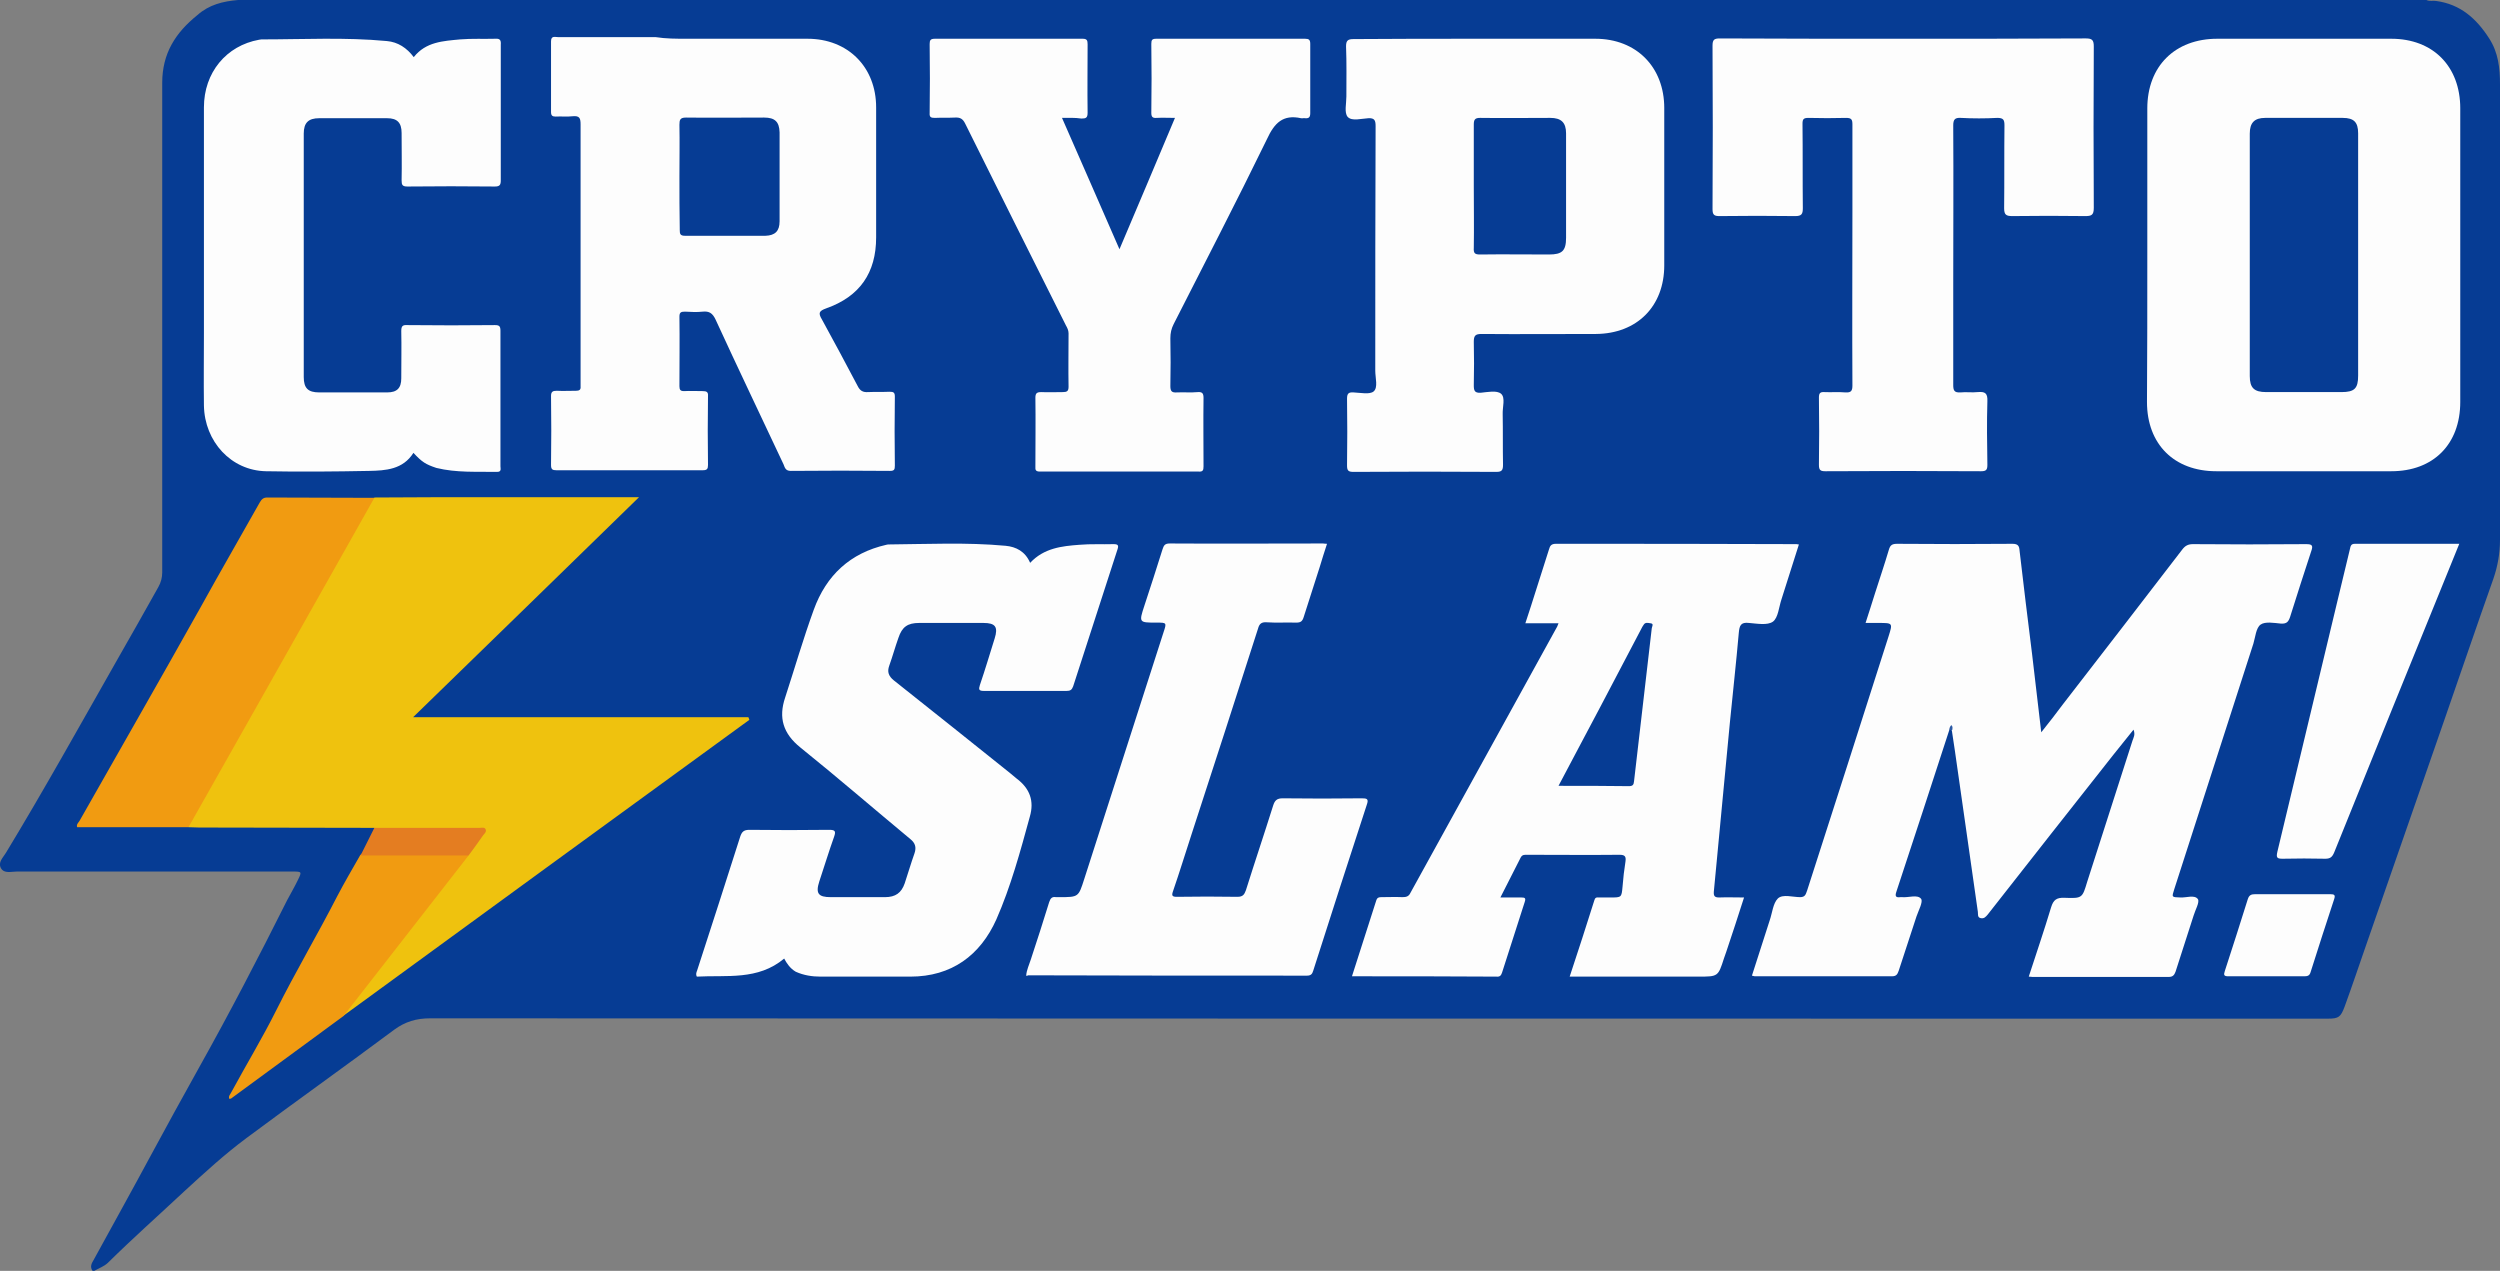
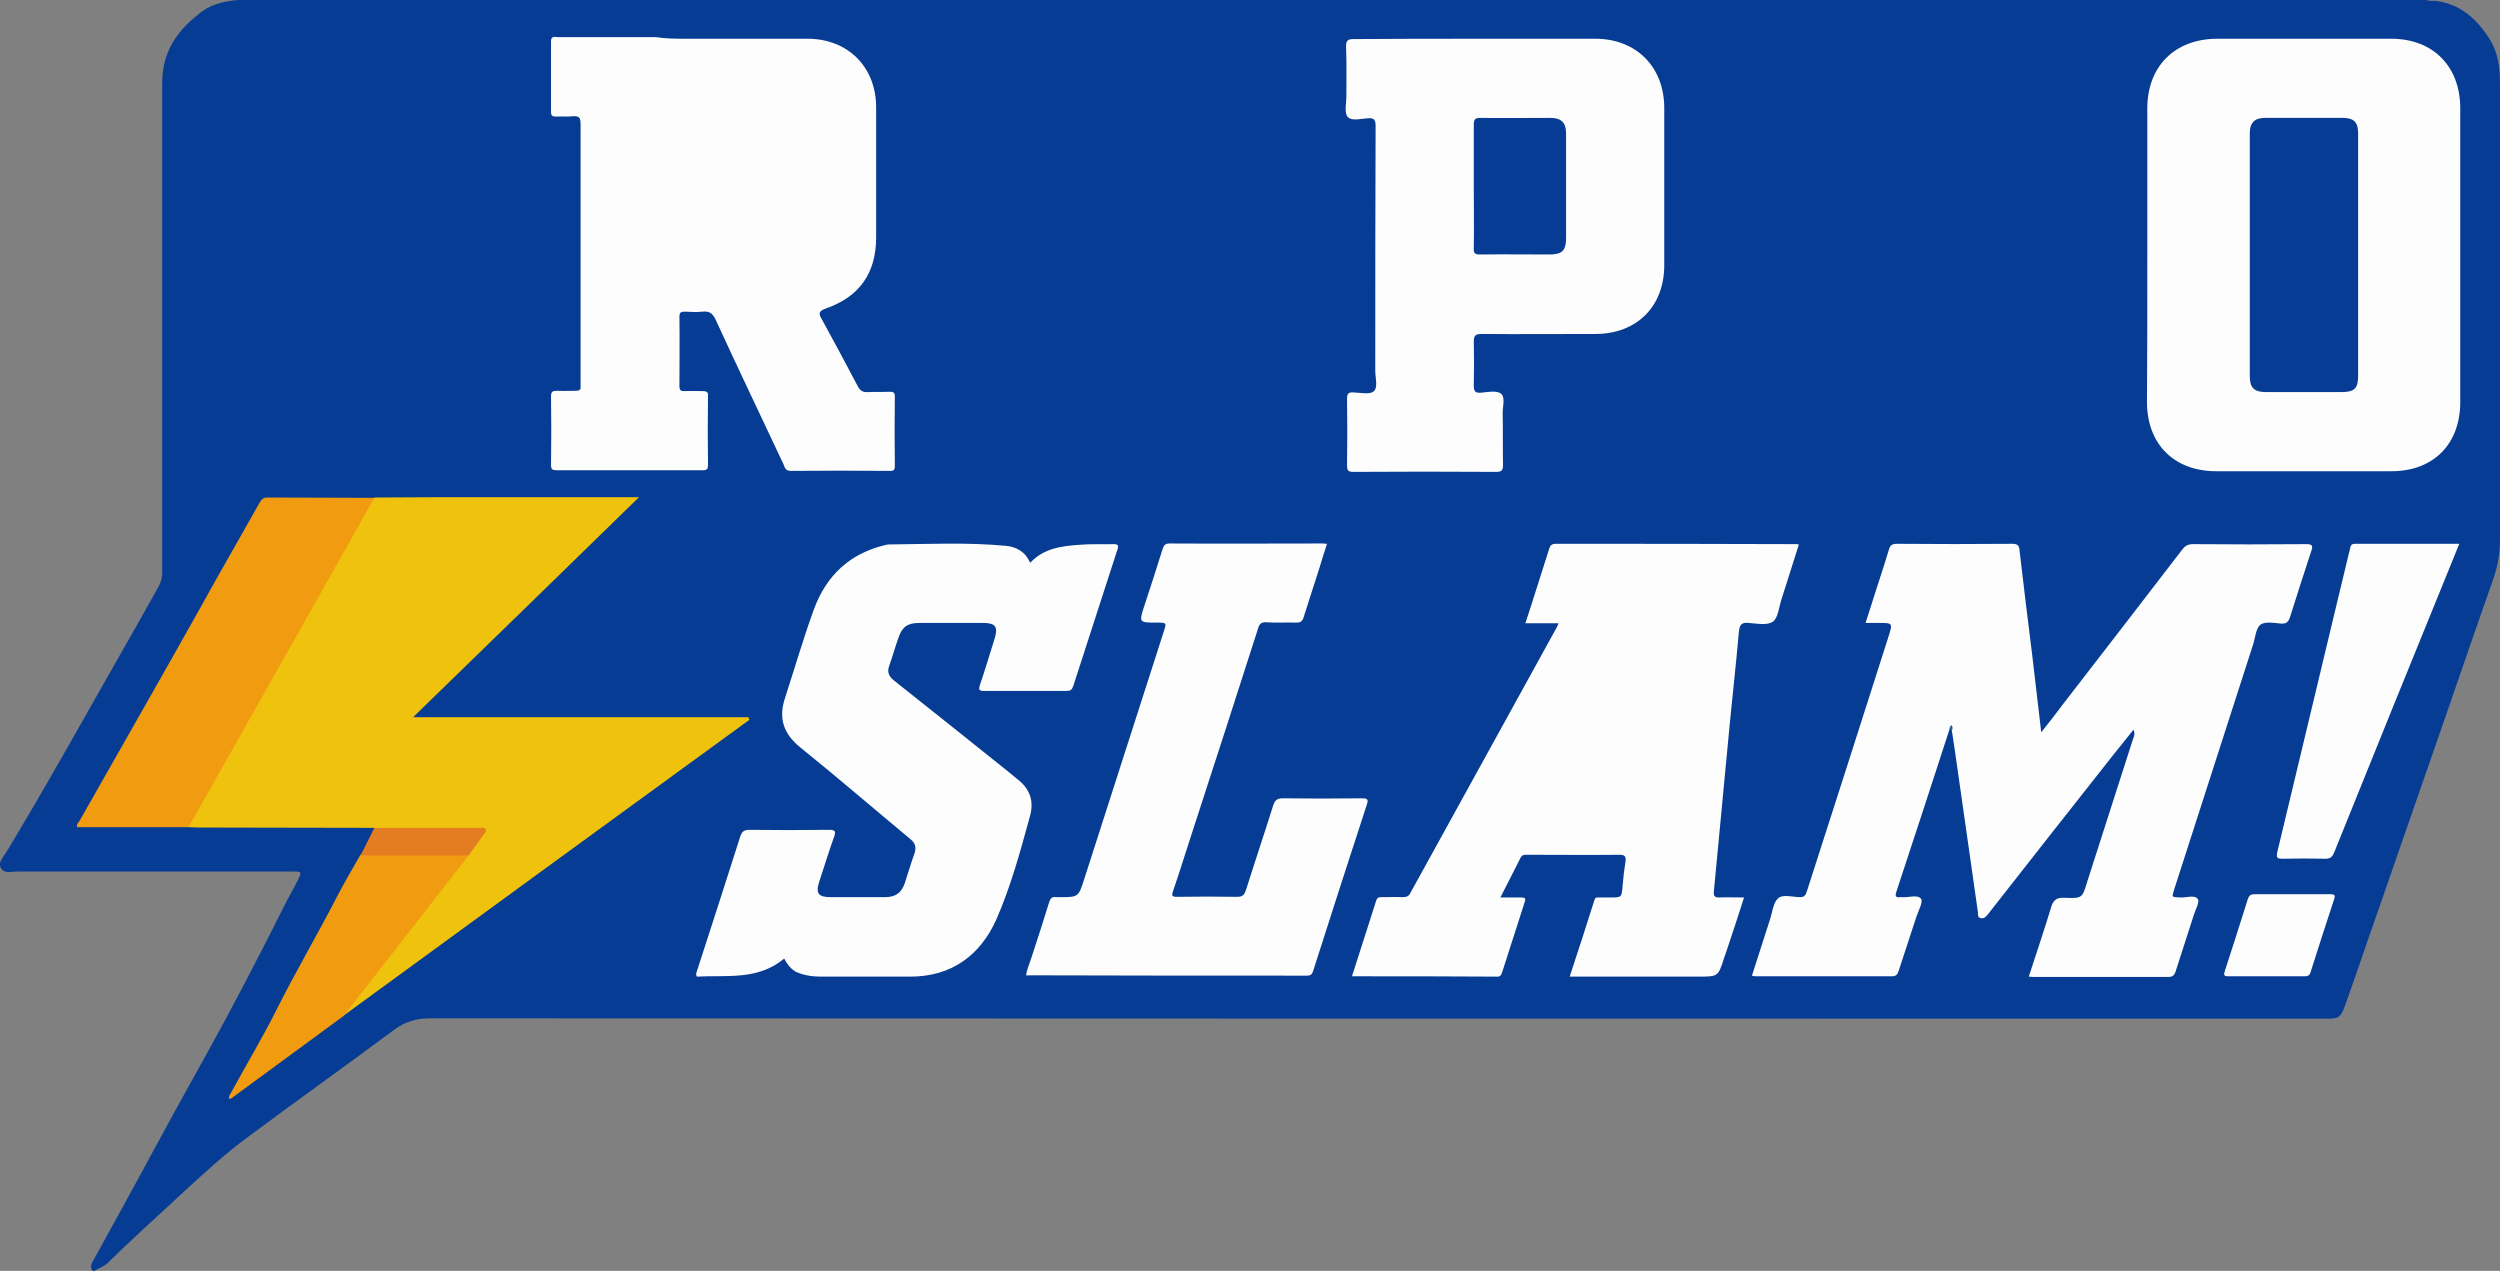
<svg xmlns="http://www.w3.org/2000/svg" version="1.1" id="Logo" x="0px" y="0px" viewBox="0 0 761.3 387" style="enable-background:new 0 0 761.3 387;" xml:space="preserve">
  <rect x="0" y="0" width="761.3" height="387" fill="#808080" stroke="none" />
  <style type="text/css">
	.st0{fill:#063C94;}
	.st1{fill:#FDFDFD;}
	.st2{fill:#EFC20E;}
	.st3{fill:#F19B11;}
	.st4{fill:#E47D21;}
	.st5{fill:#2B59A4;}
</style>
  <g>
    <path class="st0" d="M72.5,0c222.1,0,444.3,0,666.4,0c1,0.5,2,0.1,3,0.3c7.3,1,12.2,5.3,16.1,11.4c2.8,4.3,3.3,9.1,3.3,14   c0,46.2,0,92.5,0,138.7c0,4.1-0.7,8-2,11.8c-5.1,14.4-10,28.8-15,43.2c-7.9,22.7-15.8,45.4-23.7,68.2c-2.2,6.3-4.3,12.6-6.6,18.9   c-1.2,3.2-1.8,3.7-5.1,3.7c-1.5,0-3,0-4.5,0c-191.1,0-382.3,0-573.4-0.1c-4.2,0-7.6,1-11,3.5c-14.9,11.1-30.1,21.9-45,33   c-6.6,4.9-12.7,10.5-18.8,16.1c-7.8,7.3-15.8,14.4-23.4,21.9c-1.2,1.1-2.7,1.6-4.1,2.4c-0.2,0-0.3,0-0.5,0   c-0.9-1.2-0.3-2.3,0.3-3.3c5.8-10.6,11.7-21.2,17.4-31.8c4.8-8.9,9.7-17.8,14.6-26.6c9.4-16.8,18.3-33.9,26.9-51.1   c1.1-2.1,2.3-4.1,3.3-6.2c1.3-2.6,1.2-2.6-1.7-2.6c-0.4,0-0.8,0-1.2,0c-27.6,0-55.2,0-82.7,0c-1.7,0-3.8,0.7-4.8-1   c-1-1.8,0.6-3.2,1.5-4.7c11.7-19.3,22.7-39.1,33.9-58.8c4.2-7.4,8.4-14.7,12.5-22.1c0.8-1.4,1.2-2.9,1.2-4.5c0-3.9,0-7.7,0-11.6   c0-45.8,0-91.7,0-137.5c0-8.9,4-15.2,10.7-20.6C63.7,1.4,67.9,0.4,72.5,0z" />
    <path class="st1" d="M593.6,222.3c-5.3,16.4-10.7,32.8-16.1,49.2c-0.5,1.4-0.2,1.9,1.2,1.7c0.2,0,0.3,0,0.5,0   c2,0.2,4.7-0.9,5.8,0.5c0.7,0.9-0.8,3.6-1.4,5.4c-1.8,5.5-3.6,11-5.4,16.5c-0.4,1.1-0.7,1.7-2.1,1.7c-13.9,0-27.8,0-41.7,0   c-0.2,0-0.4-0.1-0.9-0.2c1.8-5.6,3.6-11.2,5.4-16.8c0.8-2.3,1-5.2,2.5-6.7c1.5-1.4,4.5-0.4,6.8-0.4c1.6,0,1.7-1,2.1-2   c8.3-25.8,16.6-51.6,24.8-77.4c1.3-4.1,1.3-4.1-3-4.1c-1.2,0-2.5,0-4,0c1-3.2,2-6.1,2.9-9.1c1.4-4.4,2.9-8.8,4.2-13.2   c0.4-1.4,1-1.8,2.5-1.8c11.7,0.1,23.4,0.1,35.1,0c1.7,0,2.1,0.6,2.2,2.1c1.2,10.5,2.5,20.9,3.8,31.4c0.9,7.8,1.8,15.5,2.8,23.9   c2.4-3,4.5-5.7,6.5-8.4c12.2-15.7,24.3-31.5,36.4-47.2c0.9-1.2,1.8-1.7,3.3-1.7c11.5,0.1,22.9,0.1,34.4,0c1.8,0,2.3,0.3,1.6,2.2   c-2.2,6.6-4.3,13.3-6.4,19.9c-0.5,1.5-1,2.2-2.8,2.1c-2.1-0.2-4.8-0.7-6.2,0.3s-1.6,3.8-2.2,5.8c-8,24.9-16.1,49.9-24.1,74.8   c-0.8,2.5-0.8,2.4,1.9,2.5c1.8,0.1,4.3-0.9,5.3,0.5c0.6,0.9-0.8,3.3-1.3,5c-1.8,5.7-3.7,11.4-5.5,17.1c-0.4,1.1-0.9,1.6-2.1,1.6   c-13.8,0-27.7,0-41.5,0c-0.3,0-0.6-0.1-1.1-0.1c2.3-7.1,4.7-14.1,6.8-21.1c0.7-2.3,1.7-3,4.1-2.9c5.4,0.2,5.4,0.1,6.9-4.9   c4.6-14.3,9.2-28.6,13.8-43c0.3-0.9,0.9-1.8,0.3-3.3c-2.1,2.6-4.1,5.1-6.1,7.6c-12.8,16.2-25.6,32.5-38.3,48.7   c-0.6,0.7-1.1,1.3-2.1,1.1c-1.1-0.2-0.8-1.2-0.9-1.9c-2.3-16.4-4.7-32.8-7-49.1c-0.3-2-0.6-4-0.9-6   C594.3,222,593.9,221.9,593.6,222.3z" />
    <path class="st1" d="M209.1,11.8c12.3,0,24.5,0,36.8,0c12.3,0,20.9,8.6,20.9,20.9c0,13.2,0,26.4,0,39.6c0,10.8-5,18-15.2,21.6   c-2.2,0.8-2.5,1.4-1.3,3.4c3.7,6.7,7.3,13.5,10.9,20.3c0.7,1.4,1.6,1.9,3.1,1.8c2.2-0.1,4.4,0,6.6-0.1c1.2,0,1.6,0.2,1.6,1.5   c-0.1,7-0.1,14,0,21c0,1.2-0.2,1.6-1.5,1.6c-10.1-0.1-20.1-0.1-30.2,0c-1.6,0-1.8-1-2.2-2c-6.9-14.7-13.9-29.3-20.7-44.1   c-0.9-1.9-1.9-2.6-3.9-2.4c-1.8,0.2-3.6,0.1-5.4,0c-1.2,0-1.7,0.2-1.7,1.5c0.1,7.1,0,14.2,0,21.2c0,1.1,0.3,1.5,1.4,1.5   c1.9-0.1,3.8,0,5.7,0c1.2,0,1.7,0.3,1.6,1.5c-0.1,7-0.1,14,0,21c0,1.2-0.3,1.6-1.6,1.6c-14.9,0-29.7,0-44.6,0   c-1.2,0-1.6-0.3-1.6-1.6c0.1-7,0.1-14,0-21c0-1.3,0.5-1.6,1.7-1.6c2,0.1,3.9,0,5.9,0c1,0,1.5-0.3,1.4-1.3c0-0.4,0-0.8,0-1.2   c0-26.2,0-52.4,0-78.6c0-1.9-0.3-2.7-2.4-2.5c-1.7,0.2-3.5,0-5.2,0.1c-1,0-1.4-0.3-1.4-1.4c0-7.2,0-14.3,0-21.5   c0-1.8,1.2-1.3,2.1-1.3c9.9,0,19.8,0,29.7,0C202.8,11.8,206,11.8,209.1,11.8z" />
    <path class="st2" d="M114,252.1c-17.8,0-35.5-0.1-53.3-0.1c-1.1,0-2.2-0.1-3.3-0.1c-1.1-1.3-0.2-2.4,0.4-3.4   c5.1-9.1,10.3-18.1,15.5-27.2c7.6-13.4,15.3-26.9,22.9-40.3c5.1-8.8,10.1-17.7,15.2-26.6c0.7-1.2,1.4-2.3,2.7-2.9   c6.9,0,13.8-0.1,20.7-0.1c18.9,0,37.7,0,56.6,0c0.9,0,1.7,0,3.2,0c-23,22.4-45.6,44.5-68.8,67c34.5,0,68.3,0,102.1,0   c0.1,0.3,0.2,0.5,0.3,0.8c-41.2,30-82.4,60-123.6,90.1c-1.1-1.5,0.1-2.5,0.9-3.5c4.7-5.9,9.3-12,14-18c6.1-7.8,12.2-15.5,18.3-23.4   c1.4-1.8,3.2-3.2,4.4-5.2c1.1-1.4,2.2-2.8,3.2-4.4c1-1.6,0.9-1.9-1.1-1.9c-4.4-0.1-8.8,0-13.1,0c-4.7,0-9.4,0-14.1,0   C115.9,253,114.8,253,114,252.1z" />
    <path class="st1" d="M653.9,77.6c0-14.9,0-29.7,0-44.6c0-12.8,8.4-21.2,21.3-21.2c17.7,0,35.4,0,53,0c12.7,0,21,8.4,21,21.2   c0,29.8,0,59.6,0,89.4c0,12.9-8.2,21.1-21,21.1c-17.8,0-35.5,0-53.3,0c-12.8,0-21.1-8.2-21.1-21.1   C653.9,107.5,653.9,92.5,653.9,77.6z" />
    <path class="st1" d="M411.7,297.3c2.5-7.9,5-15.5,7.4-23.1c0.3-0.9,0.8-1,1.6-1c2.1,0,4.2-0.1,6.4,0c1.1,0,1.9-0.2,2.4-1.3   c14.9-27,29.8-54.1,44.7-81.1c0.1-0.3,0.2-0.5,0.4-1c-3.4,0-6.6,0-10.1,0c0.6-1.9,1.2-3.6,1.7-5.2c1.8-5.8,3.7-11.5,5.5-17.3   c0.3-1.1,0.7-1.7,2.1-1.7c24.4,0,48.9,0,73.3,0.1c0.2,0,0.3,0.1,0.7,0.1c-1.8,5.6-3.5,11.1-5.3,16.7c-0.8,2.4-1,5.6-2.6,6.8   c-1.7,1.2-4.8,0.6-7.3,0.4c-2.5-0.3-2.9,0.8-3.1,3c-0.8,9.1-1.8,18.1-2.7,27.2c-1.4,14.4-2.7,28.8-4.1,43.2   c-0.3,2.8-0.5,5.6-0.8,8.4c-0.1,1.3,0.2,1.8,1.6,1.8c2.4-0.1,4.9,0,7.6,0c-1.8,5.7-3.6,11.1-5.4,16.5c-0.2,0.7-0.5,1.3-0.7,2   c-1.8,5.6-1.8,5.6-7.8,5.6c-12.1,0-24.2,0-36.3,0c-0.9,0-1.7,0-2.9,0c2.6-7.9,5.1-15.5,7.5-23.2c0.2-0.8,0.6-1,1.4-0.9   c1.2,0,2.4,0,3.5,0c3.4,0,3.4,0,3.7-3.3c0.2-2.6,0.5-5.2,0.9-7.7c0.2-1.5-0.2-2-1.8-2c-9.4,0.1-18.7,0-28.1,0c-0.8,0-1.5-0.1-2,0.8   c-2,4-4,7.9-6.2,12.2c2.4,0,4.4,0,6.4,0c1.1,0,1.4,0.2,1,1.4c-2.3,7.2-4.6,14.3-6.9,21.5c-0.3,0.9-0.7,1.3-1.7,1.2   C441.1,297.3,426.6,297.3,411.7,297.3z" />
    <path class="st1" d="M450,11.8c11.9,0,23.9,0,35.8,0c12.5,0,21,8.6,21,21.1c0,16,0,31.9,0,47.9c0,12.5-8.3,20.8-20.8,20.9   c-11.6,0-23.3,0.1-34.9,0c-1.9,0-2.3,0.6-2.3,2.4c0.1,4.4,0.1,8.8,0,13.2c0,1.6,0.2,2.4,2.1,2.3c2.1-0.2,4.9-0.8,6.2,0.3   c1.4,1.2,0.4,4.1,0.5,6.3c0.1,5.1,0,10.2,0.1,15.3c0,1.6-0.3,2.2-2,2.2c-14.5-0.1-29.1-0.1-43.6,0c-1.6,0-1.9-0.5-1.9-2   c0.1-6.8,0.1-13.5,0-20.3c0-1.6,0.5-2,2-1.9c2.1,0.1,4.9,0.7,6.1-0.3c1.4-1.2,0.5-4.1,0.5-6.3c0-24.8,0-49.7,0.1-74.5   c0-1.7-0.3-2.5-2.2-2.4c-2.1,0.1-5,1-6.3-0.4c-1.1-1.3-0.4-4-0.4-6.2c0-5.1,0.1-10.2-0.1-15.3c0-1.8,0.6-2.2,2.3-2.2   C424.7,11.8,437.3,11.8,450,11.8L450,11.8z" />
    <path class="st1" d="M238.8,291.9c-8,6.7-17.5,5-26.6,5.5c-0.4-0.8-0.1-1.3,0.1-1.9c4.4-13.6,8.8-27.1,13.1-40.7   c0.5-1.5,1.1-2.1,2.8-2.1c8.1,0.1,16.2,0.1,24.3,0c1.8,0,2.1,0.4,1.5,2.1c-1.6,4.5-3,9.1-4.5,13.6c-1.2,3.7-0.3,4.8,3.5,4.8   c5.5,0,11,0,16.5,0c3.2,0,5-1.3,6-4.2c1-3,1.9-6.1,3-9.2c0.6-1.8,0.2-3.1-1.3-4.3c-11.2-9.3-22.2-18.8-33.5-27.9   c-5.2-4.2-6.7-9-4.6-15.2c2.9-8.9,5.5-17.9,8.7-26.7c3.8-10.5,11.1-17.3,22.1-19.8c0.2,0,0.3-0.1,0.5-0.1   c11.9-0.1,23.9-0.7,35.8,0.4c3.2,0.3,6,1.7,7.5,5.2c4.2-4.5,9.6-5.1,15-5.5c3.4-0.3,6.9-0.1,10.4-0.2c1.4,0,1.6,0.4,1.2,1.6   c-4.5,13.9-9,27.8-13.5,41.7c-0.4,1.1-0.9,1.4-2,1.4c-8.4,0-16.8,0-25.2,0c-1.6,0-1.6-0.5-1.2-1.8c1.6-4.7,3-9.4,4.5-14.2   c1.1-3.5,0.2-4.7-3.4-4.7c-6.5,0-13,0-19.6,0c-3.5,0-5.2,1.2-6.3,4.5c-1,2.8-1.8,5.7-2.8,8.5c-0.7,1.9-0.2,3.2,1.4,4.5   c11.9,9.4,23.7,18.9,35.6,28.4c0.6,0.5,1.2,1,1.8,1.5c4,3,5.4,6.8,4,11.6c-2.9,10.6-5.8,21.3-10.2,31.3   c-4.9,10.9-13.6,17.4-26.2,17.4c-9.1,0-18.2,0-27.3,0c-2.6,0-5.2-0.4-7.6-1.5C240.6,294.9,239.6,293.4,238.8,291.9z" />
-     <path class="st1" d="M579.6,11.8c18.5,0,37.1,0,55.6-0.1c2,0,2.4,0.6,2.4,2.5c-0.1,16.4-0.1,32.7,0,49.1c0,2.2-0.7,2.5-2.6,2.5   c-7.4-0.1-14.8-0.1-22.2,0c-1.9,0-2.5-0.4-2.5-2.4c0.1-8.4,0-16.8,0.1-25.2c0-1.7-0.3-2.3-2.2-2.3c-3.7,0.2-7.4,0.2-11.1,0   c-1.8-0.1-2.3,0.5-2.3,2.3c0.1,16.4,0,32.9,0,49.3c0,9.9,0,19.8,0,29.7c0,1.7,0.3,2.4,2.2,2.3c1.7-0.2,3.5,0.1,5.2-0.1   c2.3-0.2,3.1,0.3,3,2.8c-0.2,6.4-0.1,12.9,0,19.3c0,1.5-0.3,2-1.9,2c-15.8-0.1-31.6-0.1-47.4,0c-1.5,0-2-0.3-2-1.9   c0.1-6.8,0.1-13.7,0-20.5c0-1.3,0.3-1.8,1.7-1.7c2.1,0.1,4.2-0.1,6.4,0.1c1.7,0.1,2.1-0.5,2.1-2.1c-0.1-17.9,0-35.8,0-53.8   c0-8.6,0-17.1,0-25.7c0-1.5-0.3-2-1.9-2c-3.8,0.1-7.7,0.1-11.5,0c-1.5,0-1.8,0.4-1.8,1.8c0.1,8.6,0,17.1,0.1,25.7   c0,1.8-0.4,2.4-2.3,2.4c-7.7-0.1-15.4-0.1-23.1,0c-1.6,0-2.1-0.4-2.1-2.1c0.1-16.6,0.1-33.2,0-49.8c0-1.8,0.5-2.2,2.2-2.2   C542.2,11.8,560.9,11.8,579.6,11.8z" />
-     <path class="st1" d="M125.9,137.9c-3.2,5.1-8.5,5.4-13.5,5.5c-10.4,0.2-20.9,0.3-31.4,0.1c-10.6-0.2-18.7-9-18.9-20   c-0.1-7.4,0-14.8,0-22.2c0-22.9,0-45.8,0-68.6c0-10.6,6.8-18.8,16.8-20.6c0.2,0,0.5-0.1,0.7-0.1c12.7,0,25.5-0.7,38.2,0.5   c3.4,0.3,6.1,2.1,8.2,4.9c3.7-4.7,9-4.9,14.1-5.4c3.6-0.3,7.2-0.1,10.8-0.2c1.4-0.1,1.7,0.5,1.6,1.8c0,13.8,0,27.5,0,41.3   c0,1.4-0.3,1.9-1.8,1.9c-8.9-0.1-17.8-0.1-26.6,0c-1.6,0-1.8-0.5-1.8-1.9c0.1-4.8,0-9.6,0-14.4c0-3.1-1.3-4.5-4.4-4.5   c-6.9,0-13.8,0-20.7,0c-3.3,0-4.7,1.4-4.7,4.7c0,24.7,0,49.4,0,74.1c0,3.4,1.3,4.7,4.7,4.7c6.9,0,13.8,0,20.7,0   c3,0,4.3-1.3,4.3-4.3c0-4.8,0.1-9.6,0-14.4c0-1.5,0.4-1.9,1.9-1.8c8.9,0.1,17.8,0.1,26.6,0c1.3,0,1.7,0.3,1.7,1.7   c0,13.8,0,27.5,0,41.3c0,0.7,0.4,1.7-1,1.7c-6.2-0.1-12.4,0.3-18.5-1.2C129.6,141.4,128.5,140.7,125.9,137.9z" />
-     <path class="st1" d="M323.4,35.9c5.8,13.3,11.6,26.4,17.5,40c5.7-13.5,11.3-26.6,16.9-40c-2,0-3.8-0.1-5.6,0   c-1.2,0.1-1.6-0.3-1.6-1.5c0.1-7,0.1-14,0-21c0-1.2,0.2-1.6,1.5-1.6c15.1,0,30.2,0,45.3,0c1.2,0,1.6,0.3,1.6,1.6c0,7,0,14,0,21   c0,1.3-0.4,1.7-1.6,1.6c-0.4-0.1-0.8,0.1-1.2,0c-5.5-1.2-8.1,1.4-10.4,6.4c-9.2,18.9-18.9,37.6-28.4,56.3c-0.7,1.4-1,2.7-1,4.3   c0.1,4.9,0.1,9.8,0,14.6c0,1.6,0.5,2,2,1.9c2.1-0.1,4.2,0.1,6.4-0.1c1.4-0.1,1.7,0.5,1.7,1.8c-0.1,6.9,0,13.8,0,20.8   c0,1.2-0.2,1.7-1.5,1.6c-16.1,0-32.2,0-48.3,0c-1.2,0-1.5-0.4-1.4-1.5c0-7,0.1-14,0-21c0-1.4,0.5-1.7,1.8-1.7c2.2,0.1,4.4,0,6.6,0   c1.2,0,1.7-0.3,1.7-1.6c-0.1-5.4,0-10.9,0-16.3c0-0.9-0.4-1.7-0.8-2.4c-10.3-20.5-20.5-41-30.7-61.5c-0.7-1.4-1.5-1.9-3.1-1.8   c-2,0.1-4.1,0-6.1,0.1c-1.2,0-1.7-0.2-1.6-1.5c0.1-7,0.1-14,0-21c0-1.2,0.3-1.6,1.6-1.6c15,0,30,0,45,0c1.3,0,1.5,0.5,1.5,1.7   c0,6.9-0.1,13.8,0,20.8c0,1.6-0.5,1.8-1.9,1.8C327.3,35.8,325.5,35.9,323.4,35.9z" />
-     <path class="st1" d="M312.5,297.1c0.1-1.7,0.9-3.3,1.4-4.9c1.9-5.8,3.8-11.6,5.6-17.5c0.4-1.2,0.9-1.7,2.1-1.5c0.3,0,0.6,0,0.9,0   c6,0,5.9,0,7.7-5.6c8-25,16.1-50,24.1-75c1-3,1-3-2.1-3c-5.4,0-5.4,0-3.7-5.2c1.9-5.7,3.7-11.4,5.5-17.1c0.4-1.2,0.7-1.8,2.2-1.8   c15.6,0.1,31.1,0,46.7,0c0.3,0,0.6,0.1,1.2,0.1c-0.8,2.4-1.5,4.7-2.2,7c-1.6,5.1-3.3,10.2-4.9,15.3c-0.4,1.3-0.9,1.7-2.3,1.7   c-3-0.1-6,0.1-9-0.1c-1.5-0.1-2.2,0.4-2.6,1.9c-6.7,20.9-13.4,41.7-20.2,62.5c-1.9,5.8-3.7,11.7-5.7,17.5c-0.5,1.4-0.2,1.7,1.2,1.7   c6.1-0.1,12.3-0.1,18.4,0c1.6,0,2.1-0.6,2.6-2c2.7-8.6,5.6-17.2,8.3-25.8c0.5-1.6,1.2-2.2,2.9-2.2c8,0.1,16,0.1,24,0   c1.6,0,2.3,0.1,1.6,2c-5.5,16.8-10.9,33.6-16.3,50.5c-0.3,1-0.7,1.5-1.9,1.5c-28.4,0-56.7,0-85.1-0.1   C312.9,297.3,312.7,297.2,312.5,297.1z" />
+     <path class="st1" d="M312.5,297.1c0.1-1.7,0.9-3.3,1.4-4.9c1.9-5.8,3.8-11.6,5.6-17.5c0.4-1.2,0.9-1.7,2.1-1.5c0.3,0,0.6,0,0.9,0   c6,0,5.9,0,7.7-5.6c8-25,16.1-50,24.1-75c1-3,1-3-2.1-3c-5.4,0-5.4,0-3.7-5.2c1.9-5.7,3.7-11.4,5.5-17.1c0.4-1.2,0.7-1.8,2.2-1.8   c15.6,0.1,31.1,0,46.7,0c0.3,0,0.6,0.1,1.2,0.1c-0.8,2.4-1.5,4.7-2.2,7c-1.6,5.1-3.3,10.2-4.9,15.3c-0.4,1.3-0.9,1.7-2.3,1.7   c-3-0.1-6,0.1-9-0.1c-1.5-0.1-2.2,0.4-2.6,1.9c-6.7,20.9-13.4,41.7-20.2,62.5c-1.9,5.8-3.7,11.7-5.7,17.5c-0.5,1.4-0.2,1.7,1.2,1.7   c6.1-0.1,12.3-0.1,18.4,0c1.6,0,2.1-0.6,2.6-2c2.7-8.6,5.6-17.2,8.3-25.8c0.5-1.6,1.2-2.2,2.9-2.2c8,0.1,16,0.1,24,0   c1.6,0,2.3,0.1,1.6,2c-5.5,16.8-10.9,33.6-16.3,50.5c-0.3,1-0.7,1.5-1.9,1.5c-28.4,0-56.7,0-85.1-0.1   z" />
    <path class="st3" d="M114,151.6c-3.3,5.8-6.5,11.6-9.8,17.4c-6.8,12-44.3,78.6-46.8,82.9c-11.3,0-22.6,0-33.9,0   c-0.3-0.8,0.3-1.3,0.7-1.9c12.3-21.7,24.7-43.3,36.9-65.1c5.9-10.7,12-21.2,18-31.9c0.6-1,1.1-1.5,2.3-1.5   C92.2,151.5,103.1,151.6,114,151.6z" />
    <path class="st1" d="M748.9,165.6c-1,2.5-1.9,4.7-2.8,6.9c-11.8,29-23.6,58-35.3,87.1c-0.6,1.4-1.2,1.9-2.7,1.9   c-4.3-0.1-8.6-0.1-13,0c-1.7,0-2-0.3-1.6-2.1c6.1-25.4,12.2-50.9,18.3-76.4c1.3-5.3,2.5-10.5,3.8-15.8c0.2-0.9,0.3-1.6,1.5-1.6   C727.6,165.6,738.1,165.6,748.9,165.6z" />
    <path class="st3" d="M142.7,260.5c-38.1,48.9,0,0-38.1,48.9c-11.4,8.4-22.8,16.7-34.2,25.1c-0.1,0.1-0.3,0.1-0.6,0.1   c-0.3-0.9,0.4-1.4,0.7-2.1c4.5-8.3,9.4-16.4,13.6-24.8c5.9-11.8,12.6-23.1,18.6-34.8c2.2-4.2,4.6-8.3,7-12.5c0.9-1,2-1,3.2-1   c8.9,0,17.8,0,26.7,0C140.8,259.5,142,259.4,142.7,260.5z" />
    <path class="st1" d="M697.9,272.3c3.9,0,7.9,0,11.8,0c1.2,0,1.5,0.3,1.1,1.5c-2.4,7.4-4.9,14.9-7.2,22.3c-0.3,1-0.9,1.2-1.9,1.2   c-7.7,0-15.4,0-23.1,0c-1.4,0-1.5-0.4-1.1-1.6c2.4-7.3,4.7-14.6,7-21.9c0.4-1.2,1-1.5,2.2-1.5C690.3,272.3,694.1,272.3,697.9,272.3   z" />
    <path class="st4" d="M142.7,260.5c-11,0-22,0-32.9,0c1.4-2.8,2.7-5.4,4.2-8.4c10.7,0,21.4,0,32,0c0.7,0,1.6-0.3,1.9,0.5   c0.3,0.7-0.4,1.3-0.8,1.8C145.7,256.4,144.2,258.5,142.7,260.5z" />
    <path class="st5" d="M593.6,222.3c0-0.6,0.2-1,0.6-1.5c0.5,0.4,0.4,0.9,0.3,1.5C594.3,222.3,594,222.3,593.6,222.3z" />
-     <path class="st0" d="M206.9,53.8c0-5.3,0.1-10.5,0-15.8c0-1.5,0.2-2.2,2-2.2c7.9,0.1,15.9,0,23.8,0c3.3,0,4.6,1.3,4.7,4.5   c0,9,0,18.1,0,27.1c0,3-1.4,4.3-4.3,4.4c-8.2,0-16.3,0-24.5,0c-1.5,0-1.6-0.6-1.6-1.8C206.9,64.6,206.9,59.2,206.9,53.8z" />
    <path class="st0" d="M718.1,77.6c0,12.3,0,24.5,0,36.8c0,3.9-1.1,5-5.1,5c-7.6,0-15.2,0-22.9,0c-3.7,0-5-1.3-5-4.9   c0-24.6,0-49.2,0-73.8c0-3.3,1.4-4.8,4.7-4.8c7.9,0,15.7,0,23.6,0c3.4,0,4.7,1.3,4.7,4.7C718.1,52.9,718.1,65.2,718.1,77.6z" />
-     <path class="st0" d="M474.6,239.3c4.3-8.2,8.5-16,12.6-23.8c4.2-8,8.4-16,12.6-24c0.2-0.4,0.4-0.8,0.7-1.2c0.5-0.9,1.4-0.6,2.1-0.5   c1.1,0.1,0.5,0.9,0.4,1.5c-1.8,15.5-3.6,31.1-5.4,46.6c-0.1,1.1-0.4,1.5-1.6,1.5C489.2,239.3,482.1,239.3,474.6,239.3z" />
    <path class="st0" d="M448.8,56.7c0-6.3,0-12.6,0-18.8c0-1.5,0.4-2,1.9-2c7.1,0.1,14.3,0,21.4,0c3.3,0,4.8,1.4,4.8,4.7   c0,10.6,0,21.2,0,31.8c0,4-1.2,5.1-5.2,5.1c-7,0-14-0.1-21,0c-1.6,0-2-0.4-1.9-2C448.9,69.2,448.8,63,448.8,56.7z" />
  </g>
</svg>